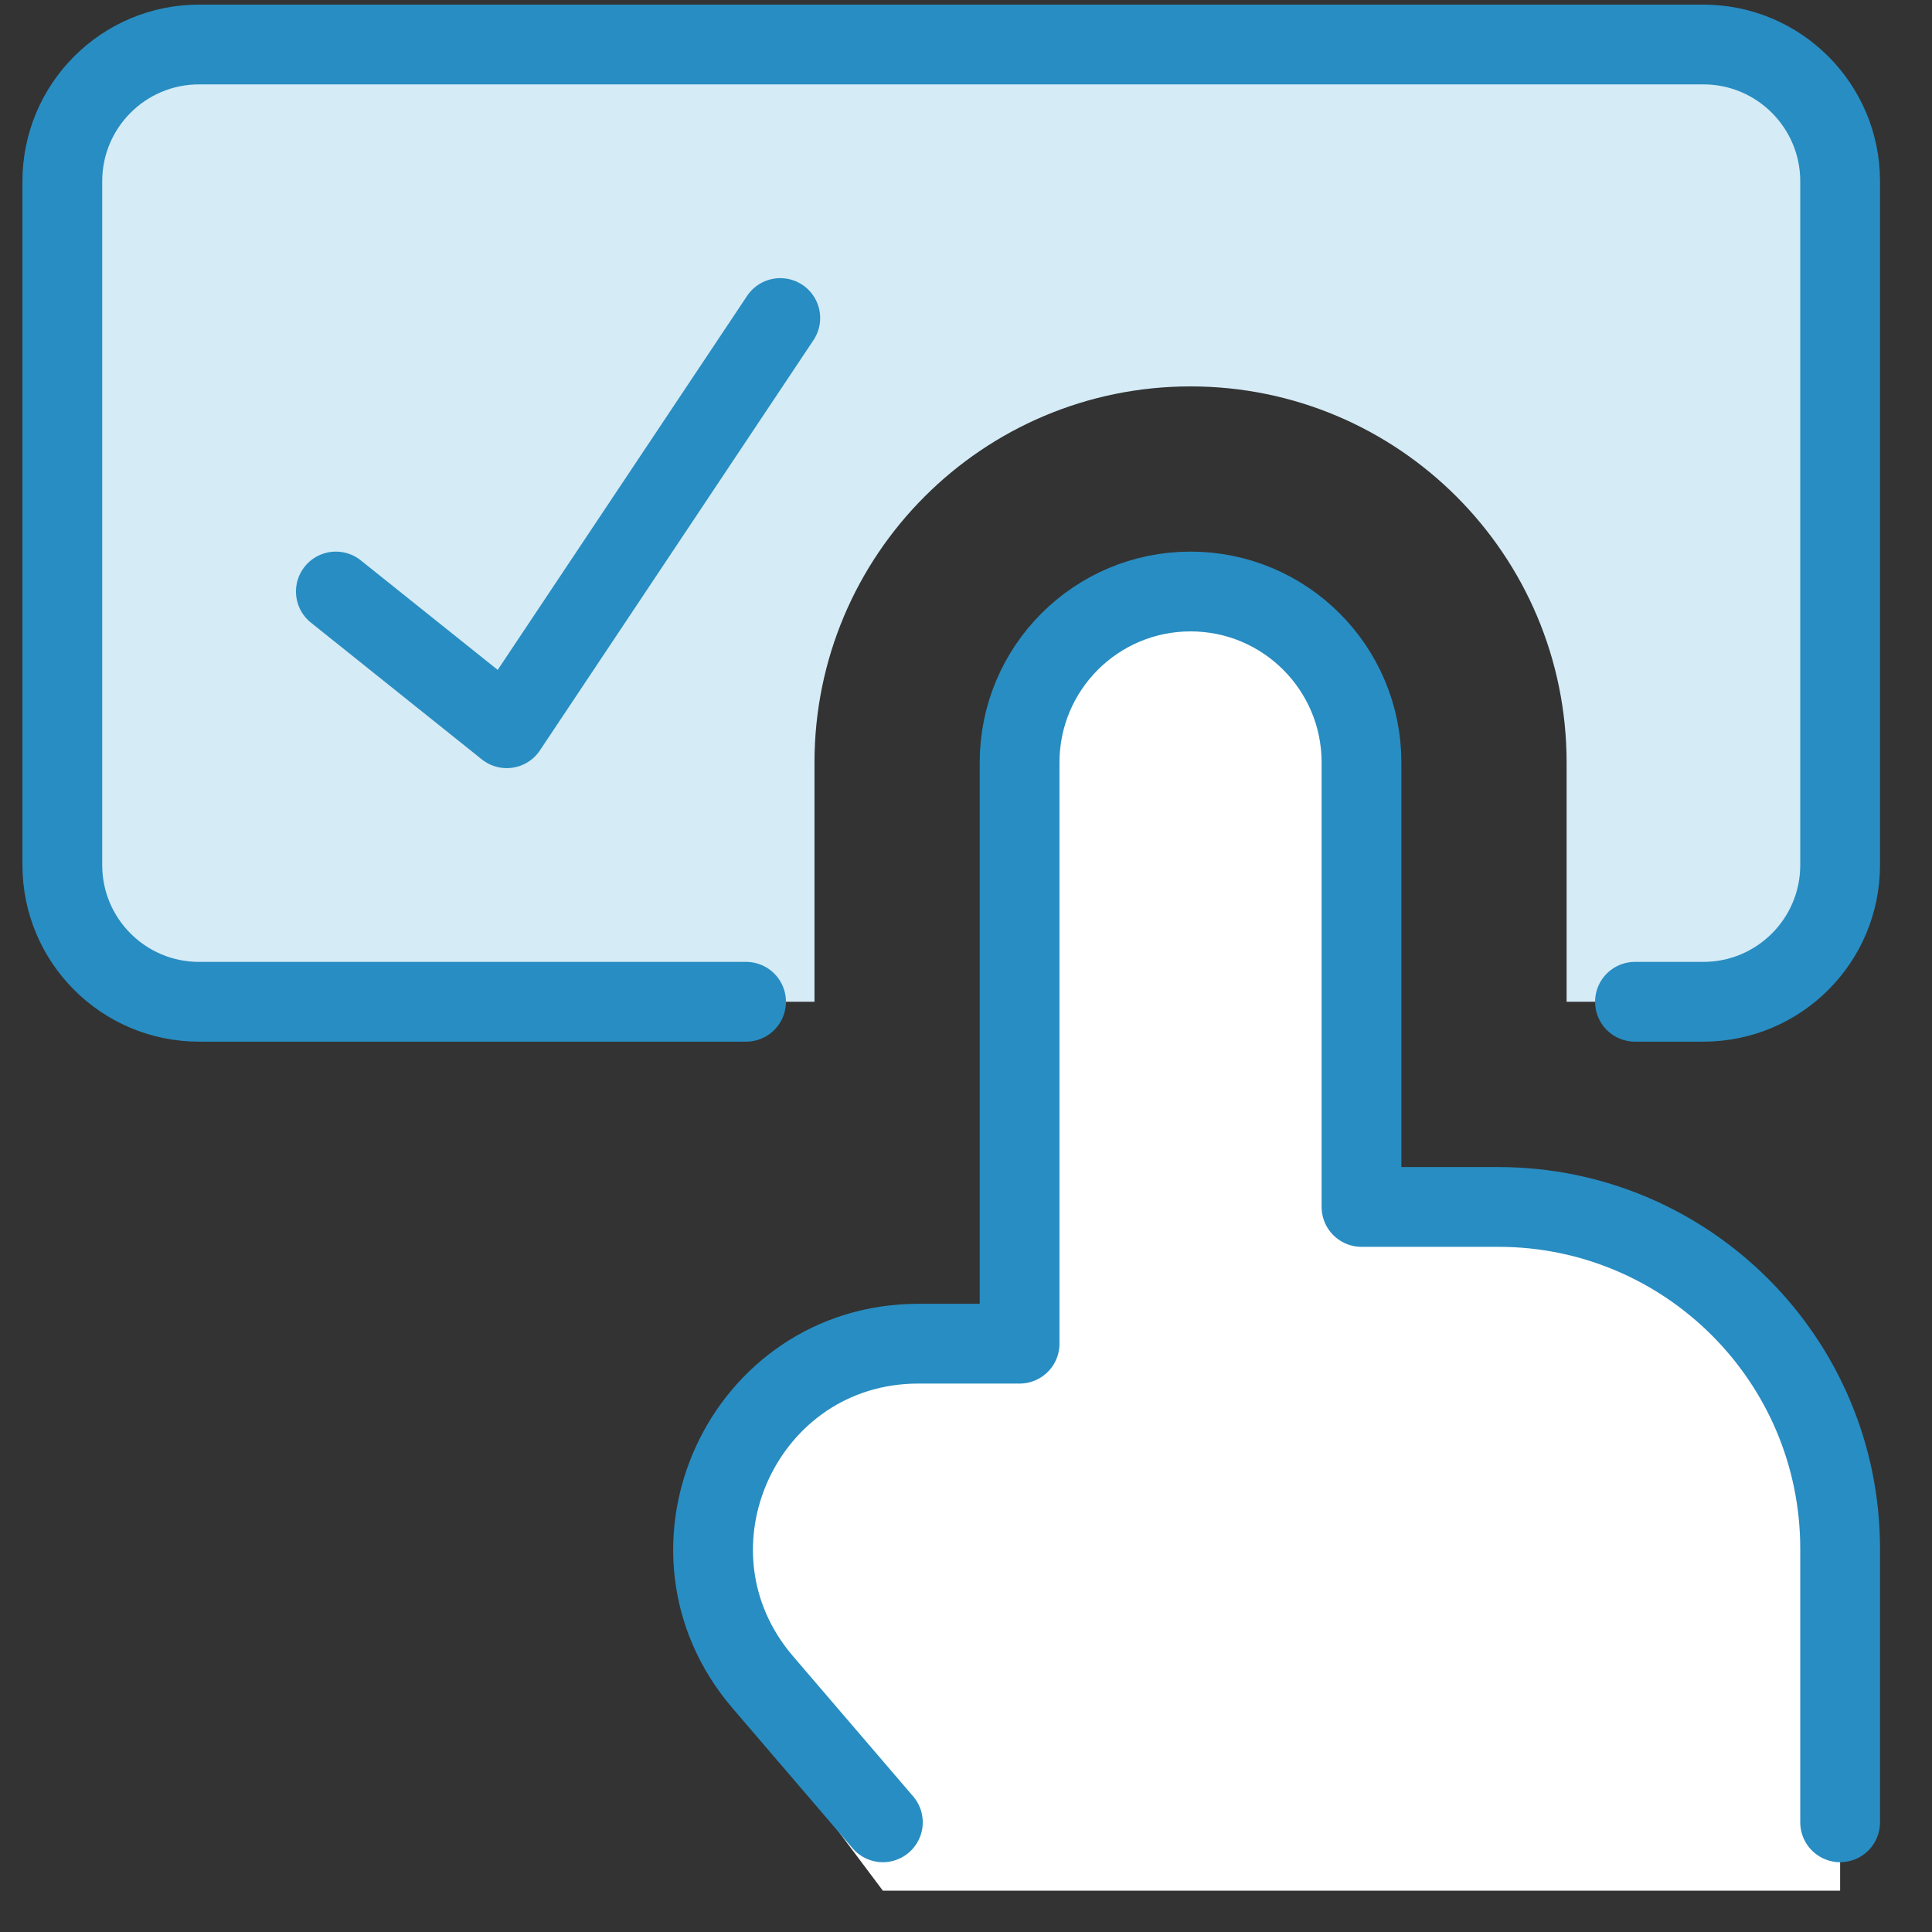
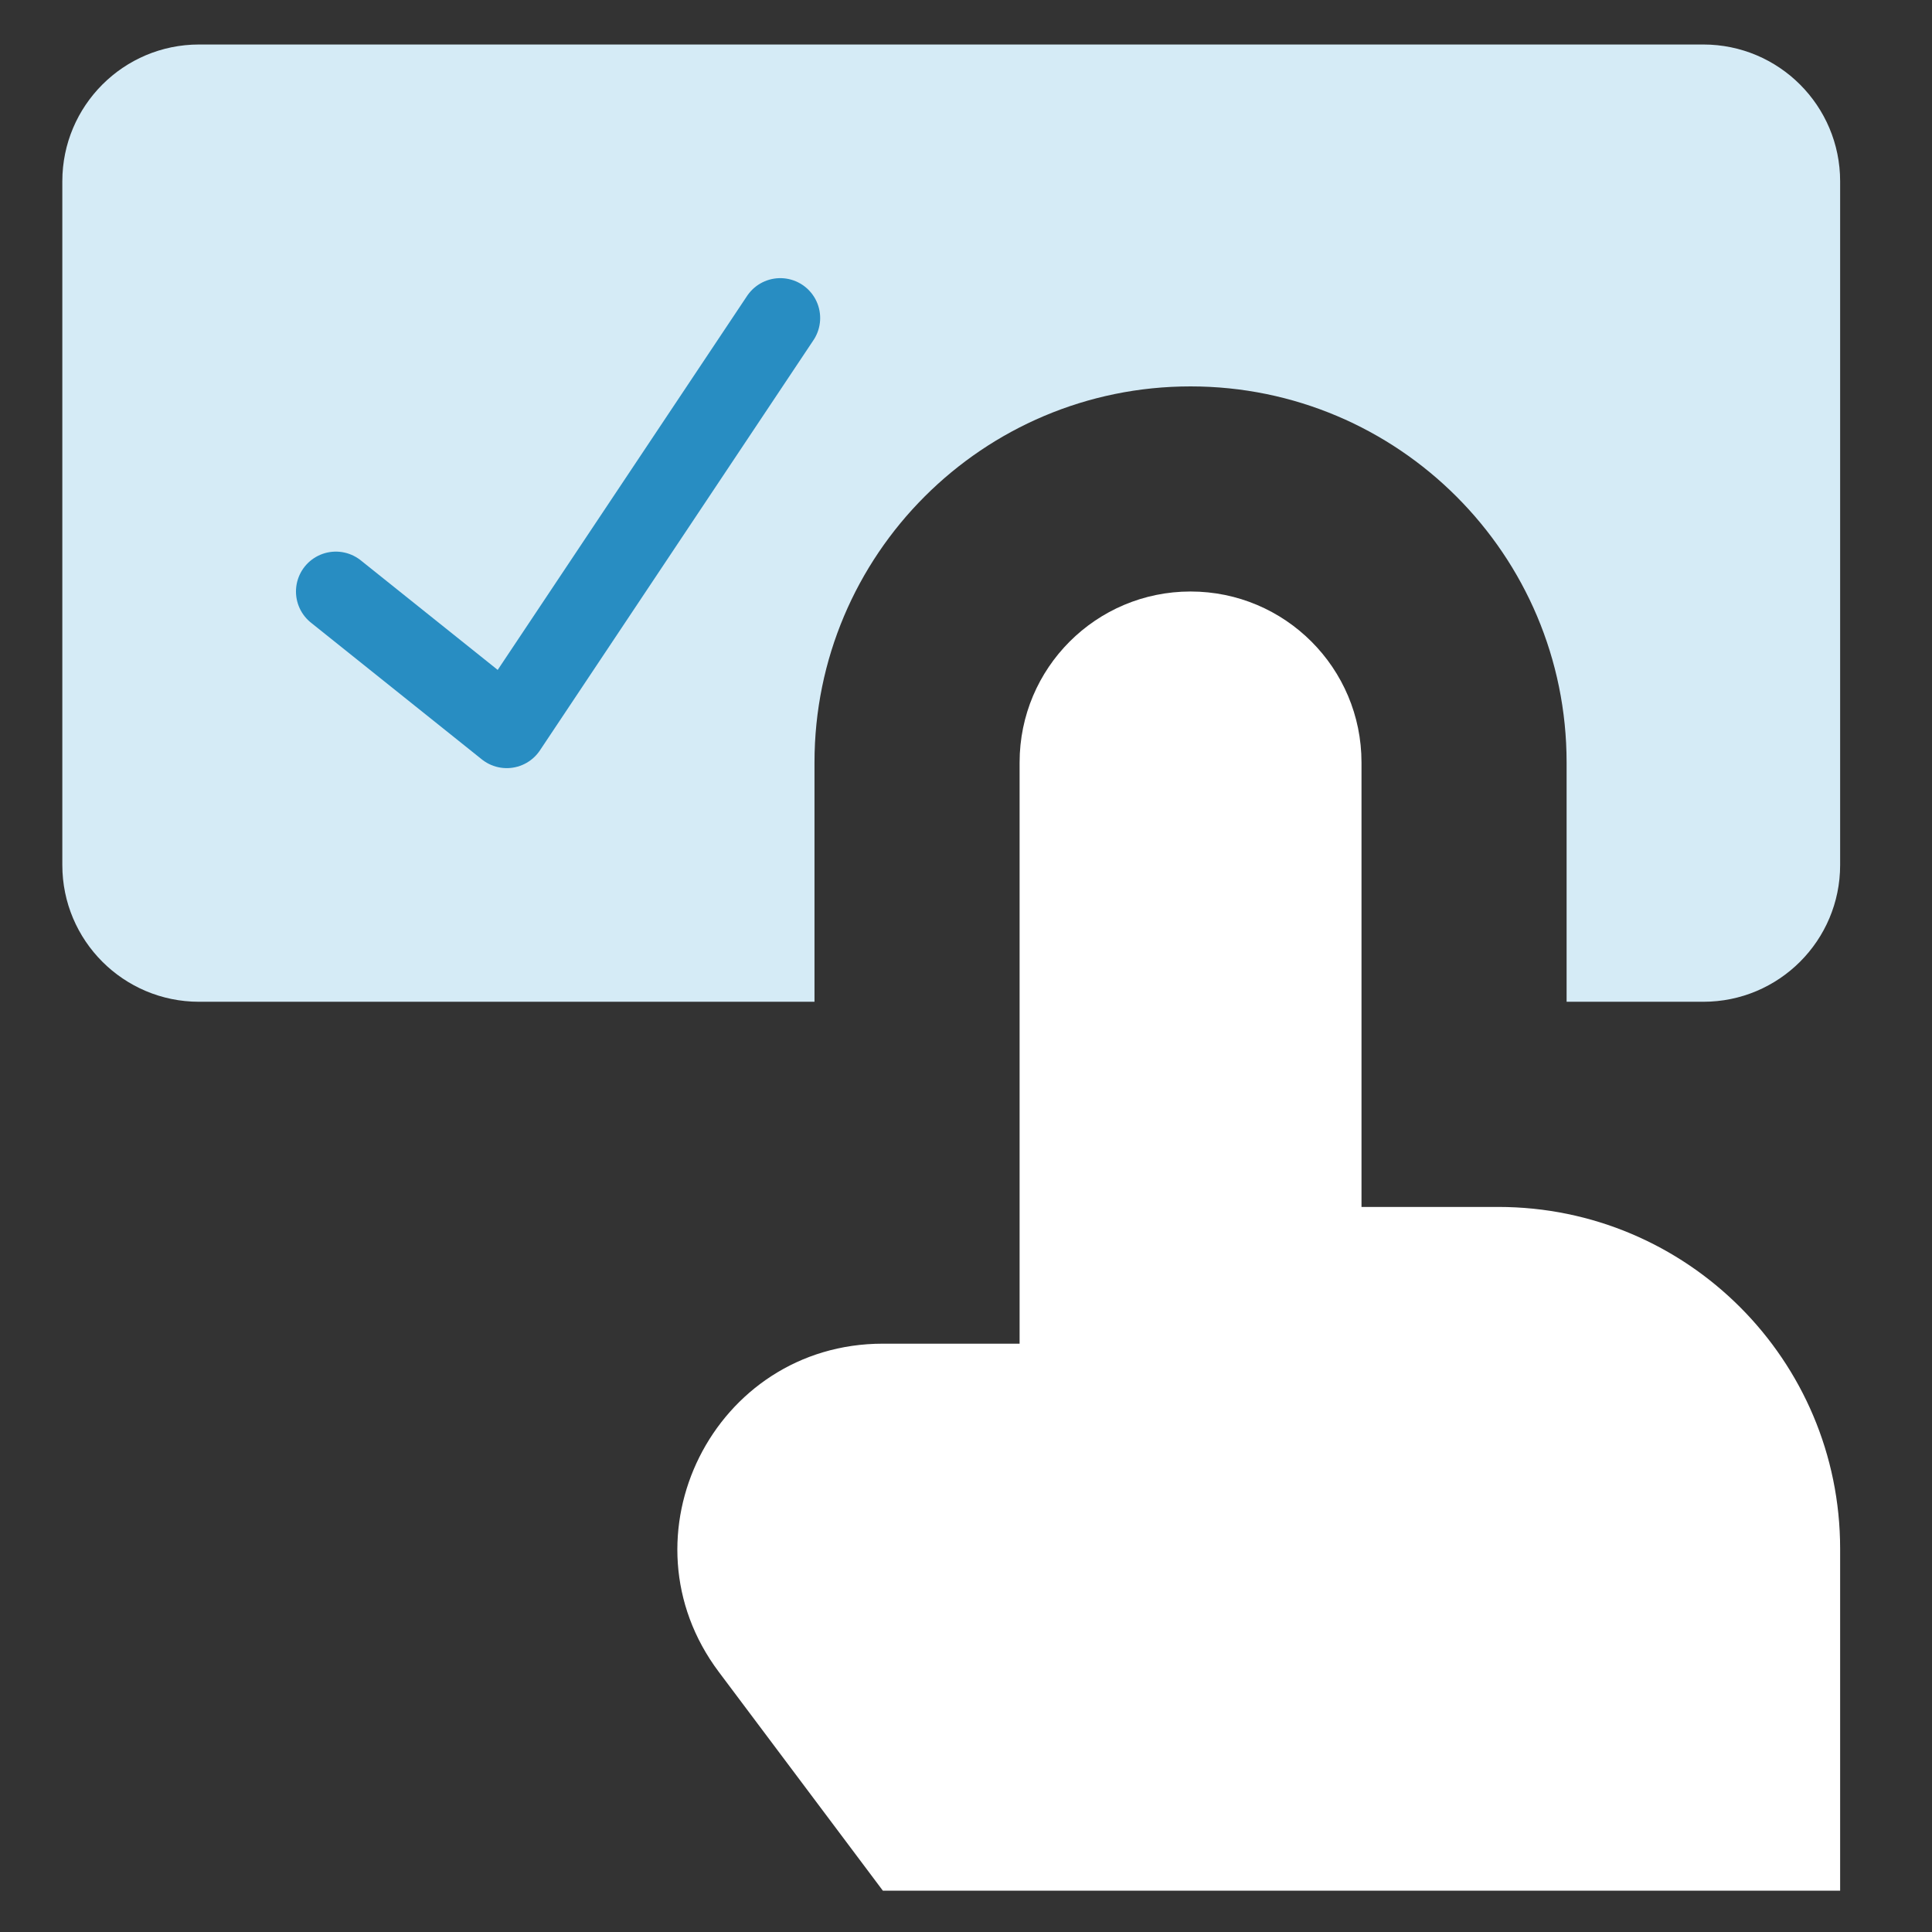
<svg xmlns="http://www.w3.org/2000/svg" width="31" height="31" viewBox="0 0 31 31" fill="none">
  <rect x="0" y="0" width="31" height="31" fill="#333333" stroke="none" />
  <path d="M29.526 24.851V30.337H14.166L11.533 26.826C9.905 24.656 11.454 21.56 14.166 21.56H16.36V12.234C16.36 10.719 17.588 9.491 19.103 9.491C20.618 9.491 21.846 10.719 21.846 12.234V19.366H24.04C27.07 19.366 29.526 21.822 29.526 24.851Z" fill="white" />
  <path fill-rule="evenodd" clip-rule="evenodd" d="M13.069 16.074V12.234C13.069 8.902 15.77 6.2 19.103 6.2C22.436 6.2 25.137 8.902 25.137 12.234V16.074H27.331C28.543 16.074 29.526 15.092 29.526 13.88V2.909C29.526 1.697 28.543 0.714 27.331 0.714H3.194C1.982 0.714 1 1.697 1 2.909L1 13.88C1 15.092 1.982 16.074 3.194 16.074H13.069Z" fill="#D5EBF6" />
-   <path d="M11.971 16.074H3.194C1.982 16.074 1 15.092 1 13.88V2.909C1 1.697 1.982 0.714 3.194 0.714H27.331C28.543 0.714 29.526 1.697 29.526 2.909V13.88C29.526 15.092 28.543 16.074 27.331 16.074H26.234" stroke="#288DC2" stroke-width="1.28" stroke-linecap="round" stroke-linejoin="round" />
  <path d="M5.389 9.491L8.131 11.685L12.52 5.103" stroke="#288DC2" stroke-width="1.28" stroke-linecap="round" stroke-linejoin="round" />
-   <path d="M29.526 29.24V24.851C29.526 21.822 27.07 19.366 24.04 19.366H21.846V12.234C21.846 10.719 20.618 9.491 19.103 9.491C17.588 9.491 16.36 10.719 16.36 12.234V21.56H14.739C11.927 21.56 10.41 24.858 12.24 26.993L14.166 29.24" stroke="#288DC2" stroke-width="1.28" stroke-linecap="round" stroke-linejoin="round" />
</svg>